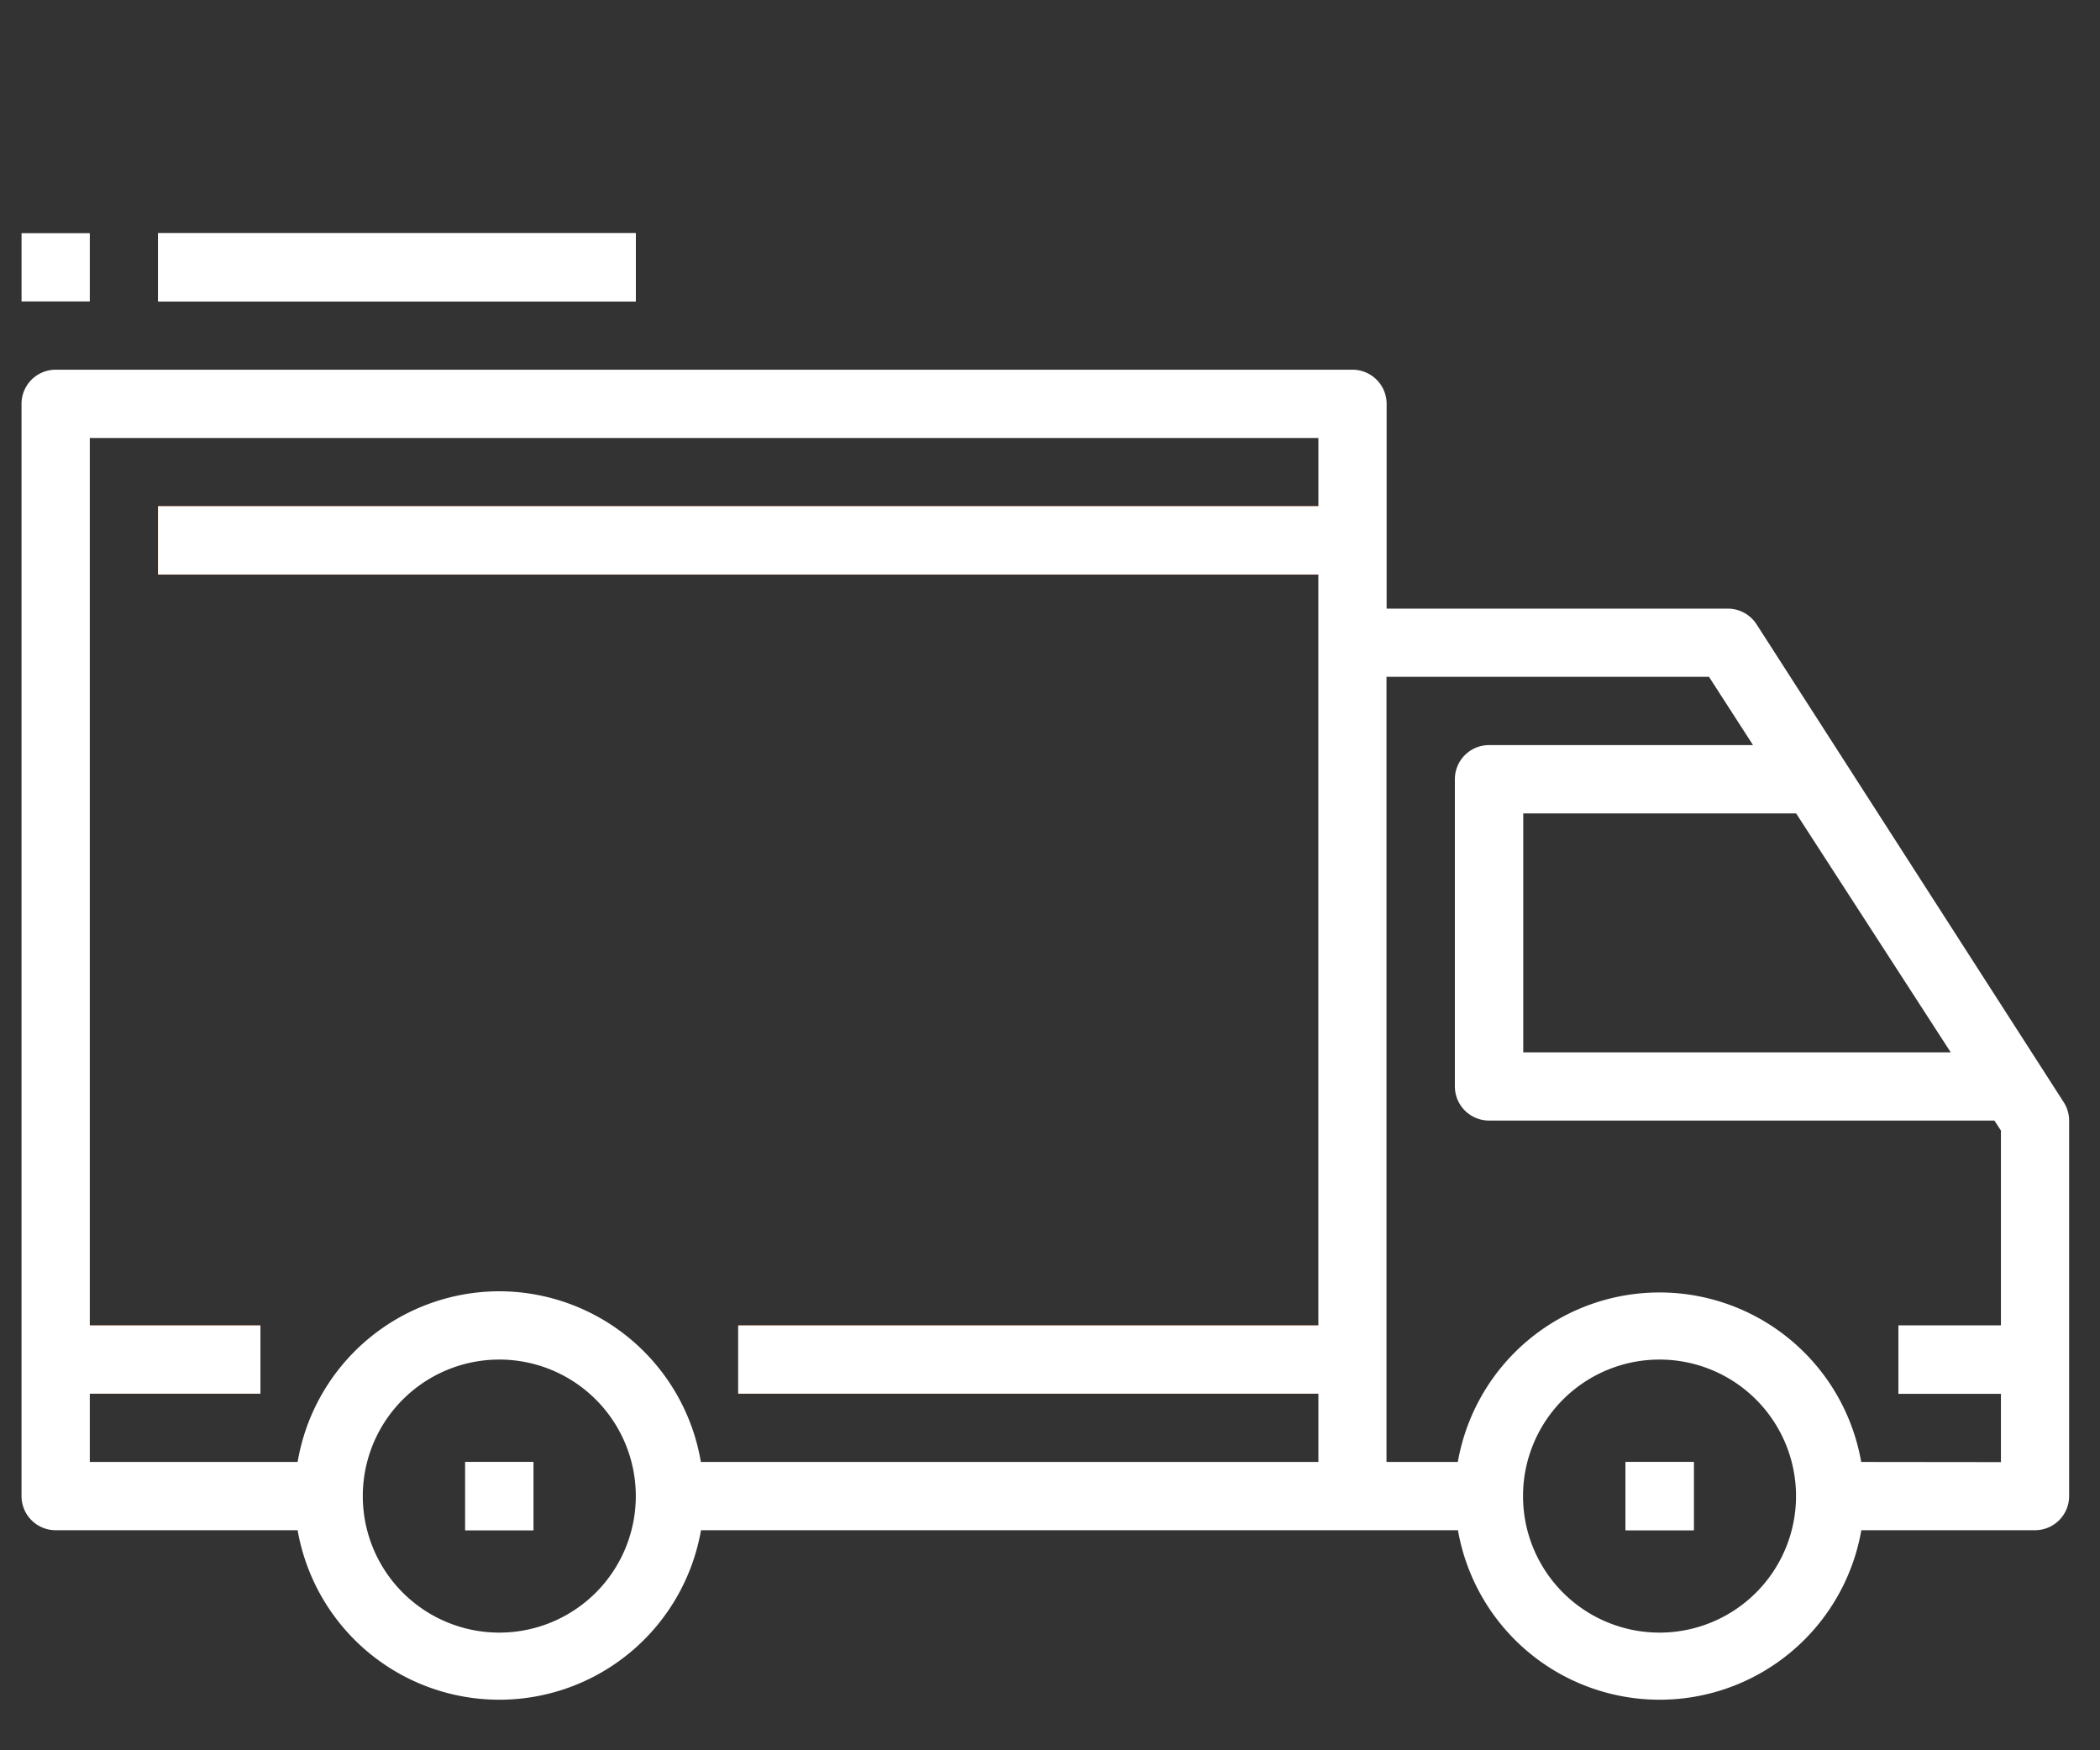
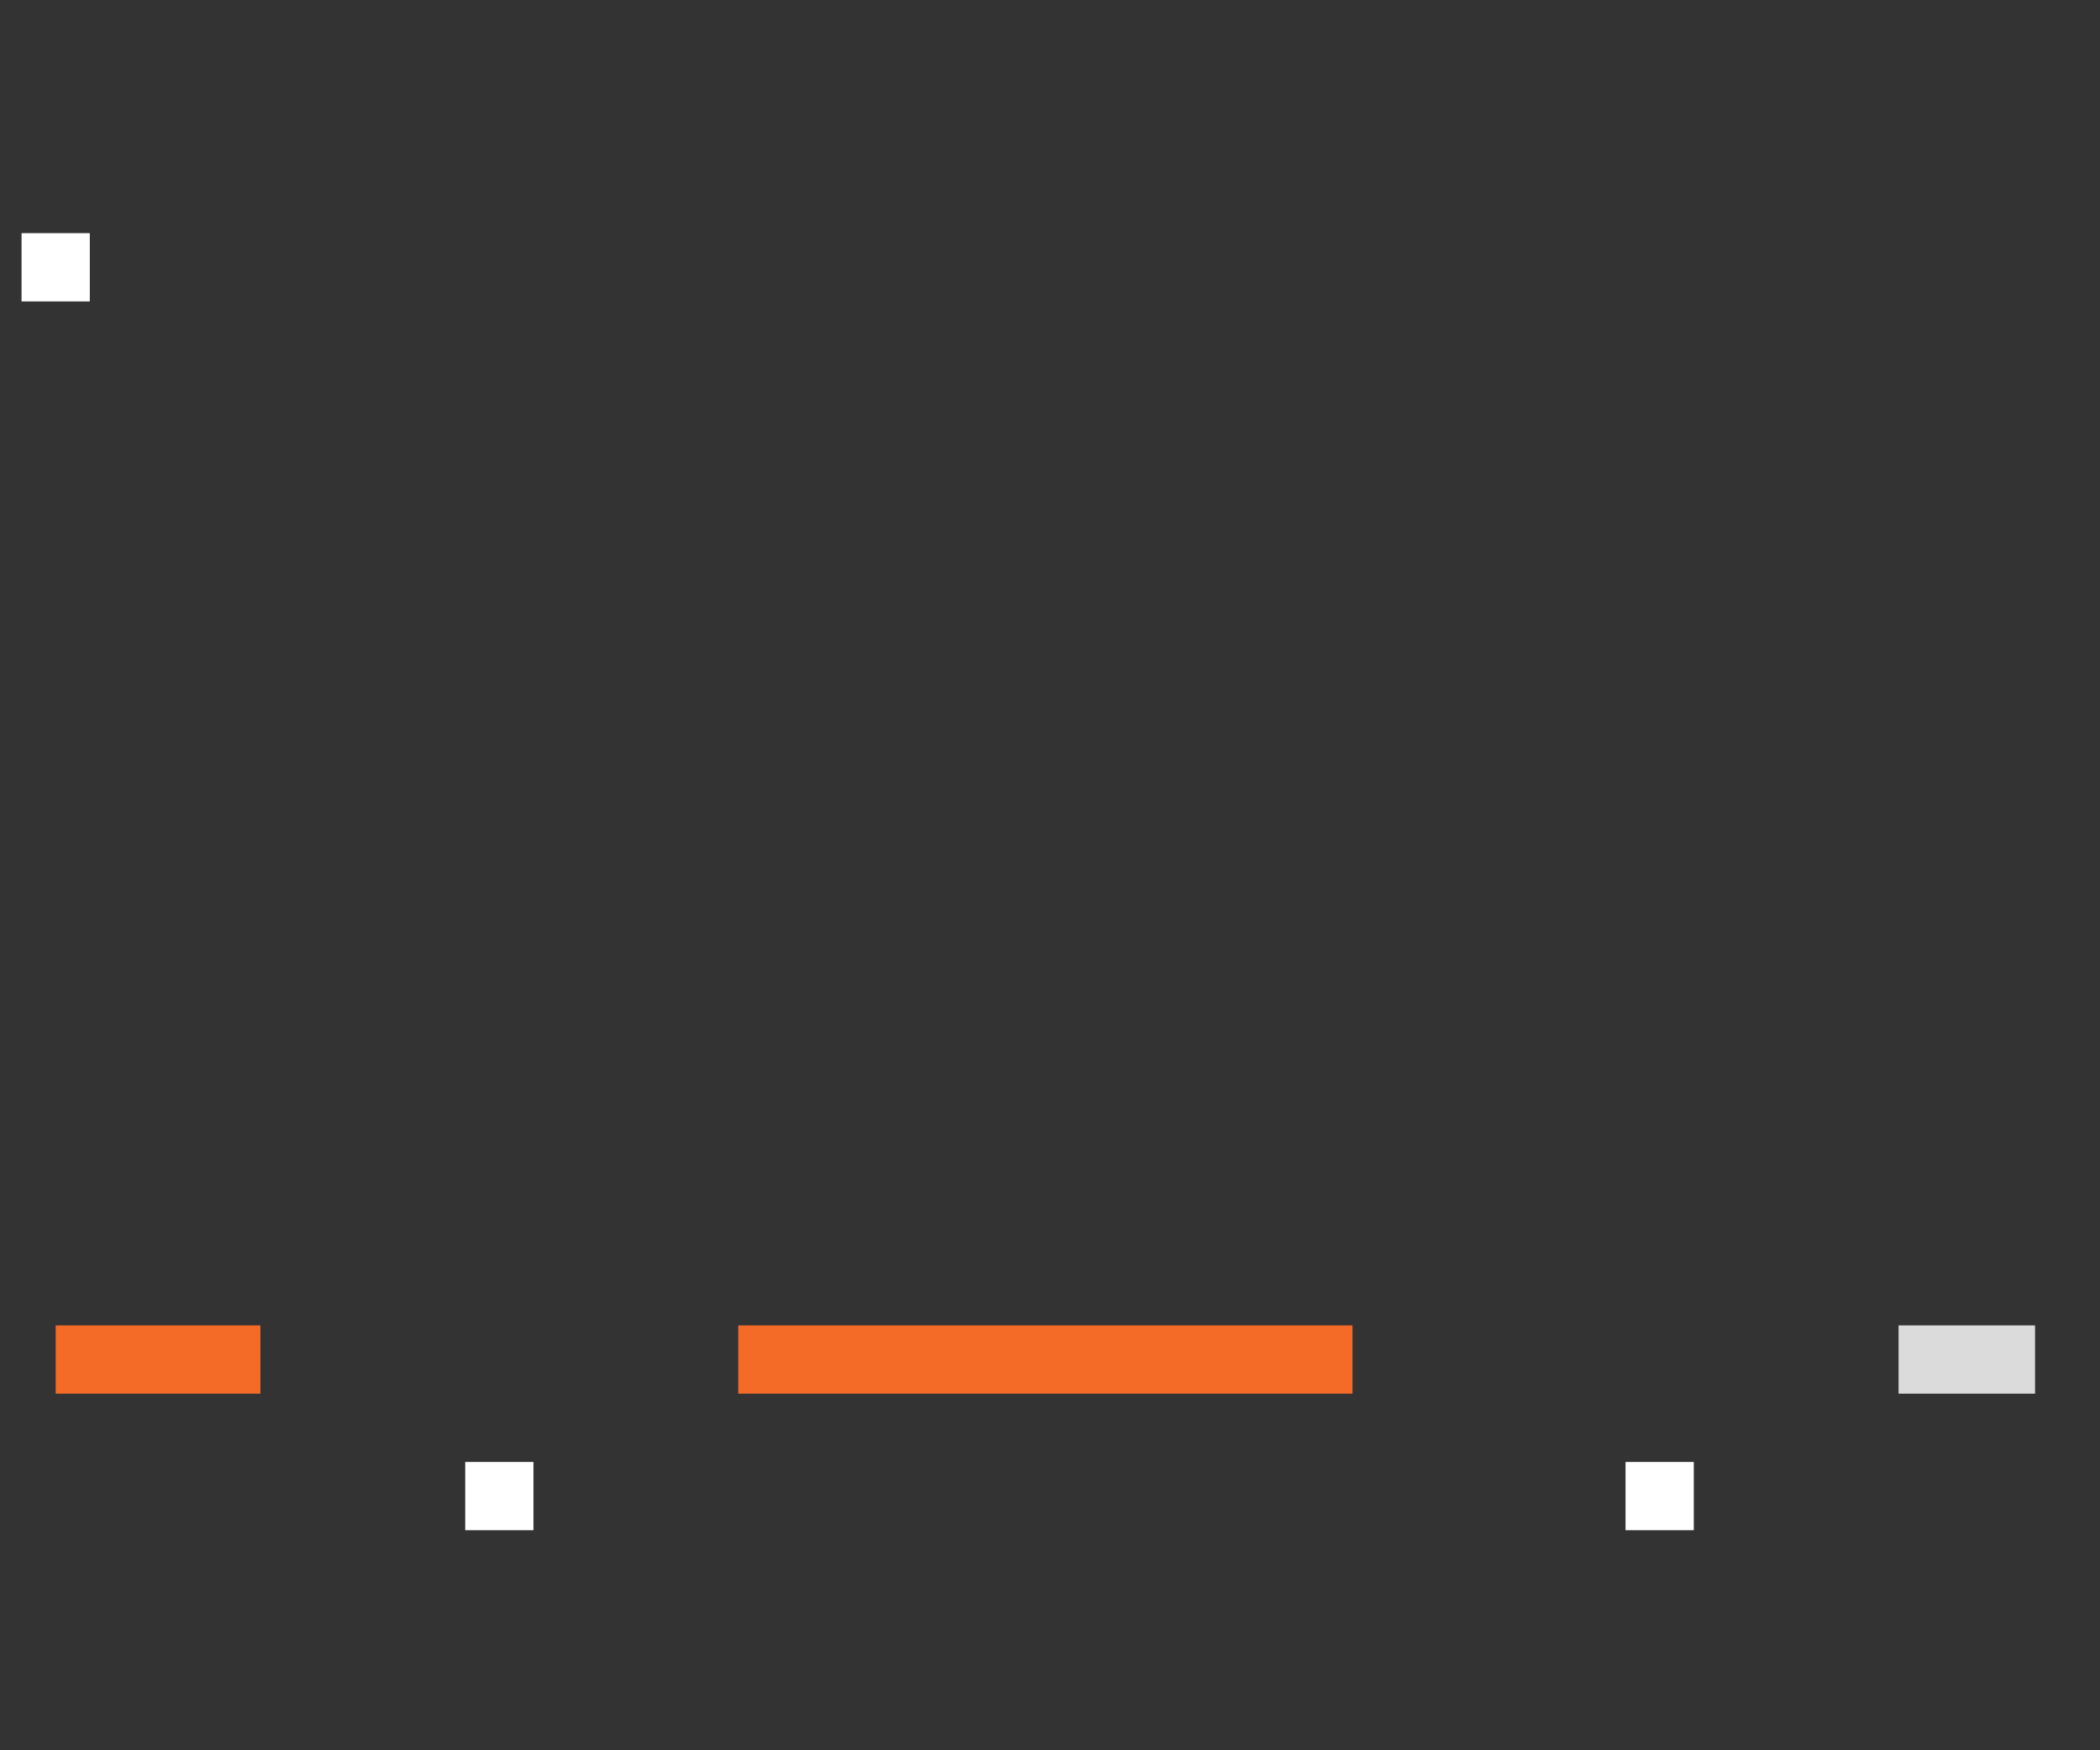
<svg xmlns="http://www.w3.org/2000/svg" width="84" height="70">
  <rect width="100%" height="100%" fill="#333333" stroke="none" />
-   <path fill="none" d="M0 0h84v70H0z" />
  <path fill="#f46b27" d="M2.227 53.008h8.19v2.73h-8.19zm27.302 0H54.1v2.73H29.529z" />
  <path fill="#dbdbdb" d="M75.942 53.008h5.46v2.73h-5.46z" />
-   <path fill="#f46b27" d="M6.321 20.246h47.778v2.73H6.321z" />
-   <path fill="#dbdbdb" d="M18.608 58.469h2.73v2.73h-2.73zm46.413 0h2.73v2.73h-2.73zM6.321 9.325h19.111v2.73H6.321z" />
  <path fill="#fff" d="M.862 9.325h2.73v2.73H.862zm17.746 49.144h2.73v2.73h-2.73zm46.413 0h2.73v2.73h-2.73z" />
-   <path d="M70.263 24.969a1.367 1.367 0 00-1.147-.627H55.465v-8.191a1.366 1.366 0 00-1.365-1.365H2.226a1.366 1.366 0 00-1.365 1.365v43.683a1.365 1.365 0 001.365 1.365h9.679a8.19 8.19 0 0016.135 0h30.278a8.19 8.19 0 0016.135 0H81.4a1.365 1.365 0 001.365-1.365V44.818a1.365 1.365 0 00-.217-.737zm1.583 7.563l6.184 9.556h-17.1v-9.556zM19.973 65.294a5.46 5.46 0 115.459-5.46 5.46 5.46 0 01-5.459 5.46m0-13.651a8.191 8.191 0 00-8.068 6.826H3.592v-2.73h6.825v-2.73H3.592V17.516h49.143v2.73H6.321v2.73h46.413v30.033H29.528v2.73h23.207v2.73h-24.7a8.192 8.192 0 00-8.067-6.826m46.413 13.651a5.46 5.46 0 115.46-5.46 5.46 5.46 0 01-5.46 5.46m8.067-6.825a8.19 8.19 0 00-16.135 0H55.46v-31.4h12.9l1.761 2.73H59.56a1.366 1.366 0 00-1.365 1.365V43.45a1.366 1.366 0 001.365 1.365h20.217l.26.4v7.8h-4.1v2.73h4.1v2.73zM6.321 9.325h19.111v2.73H6.321z" fill="#fff" />
</svg>